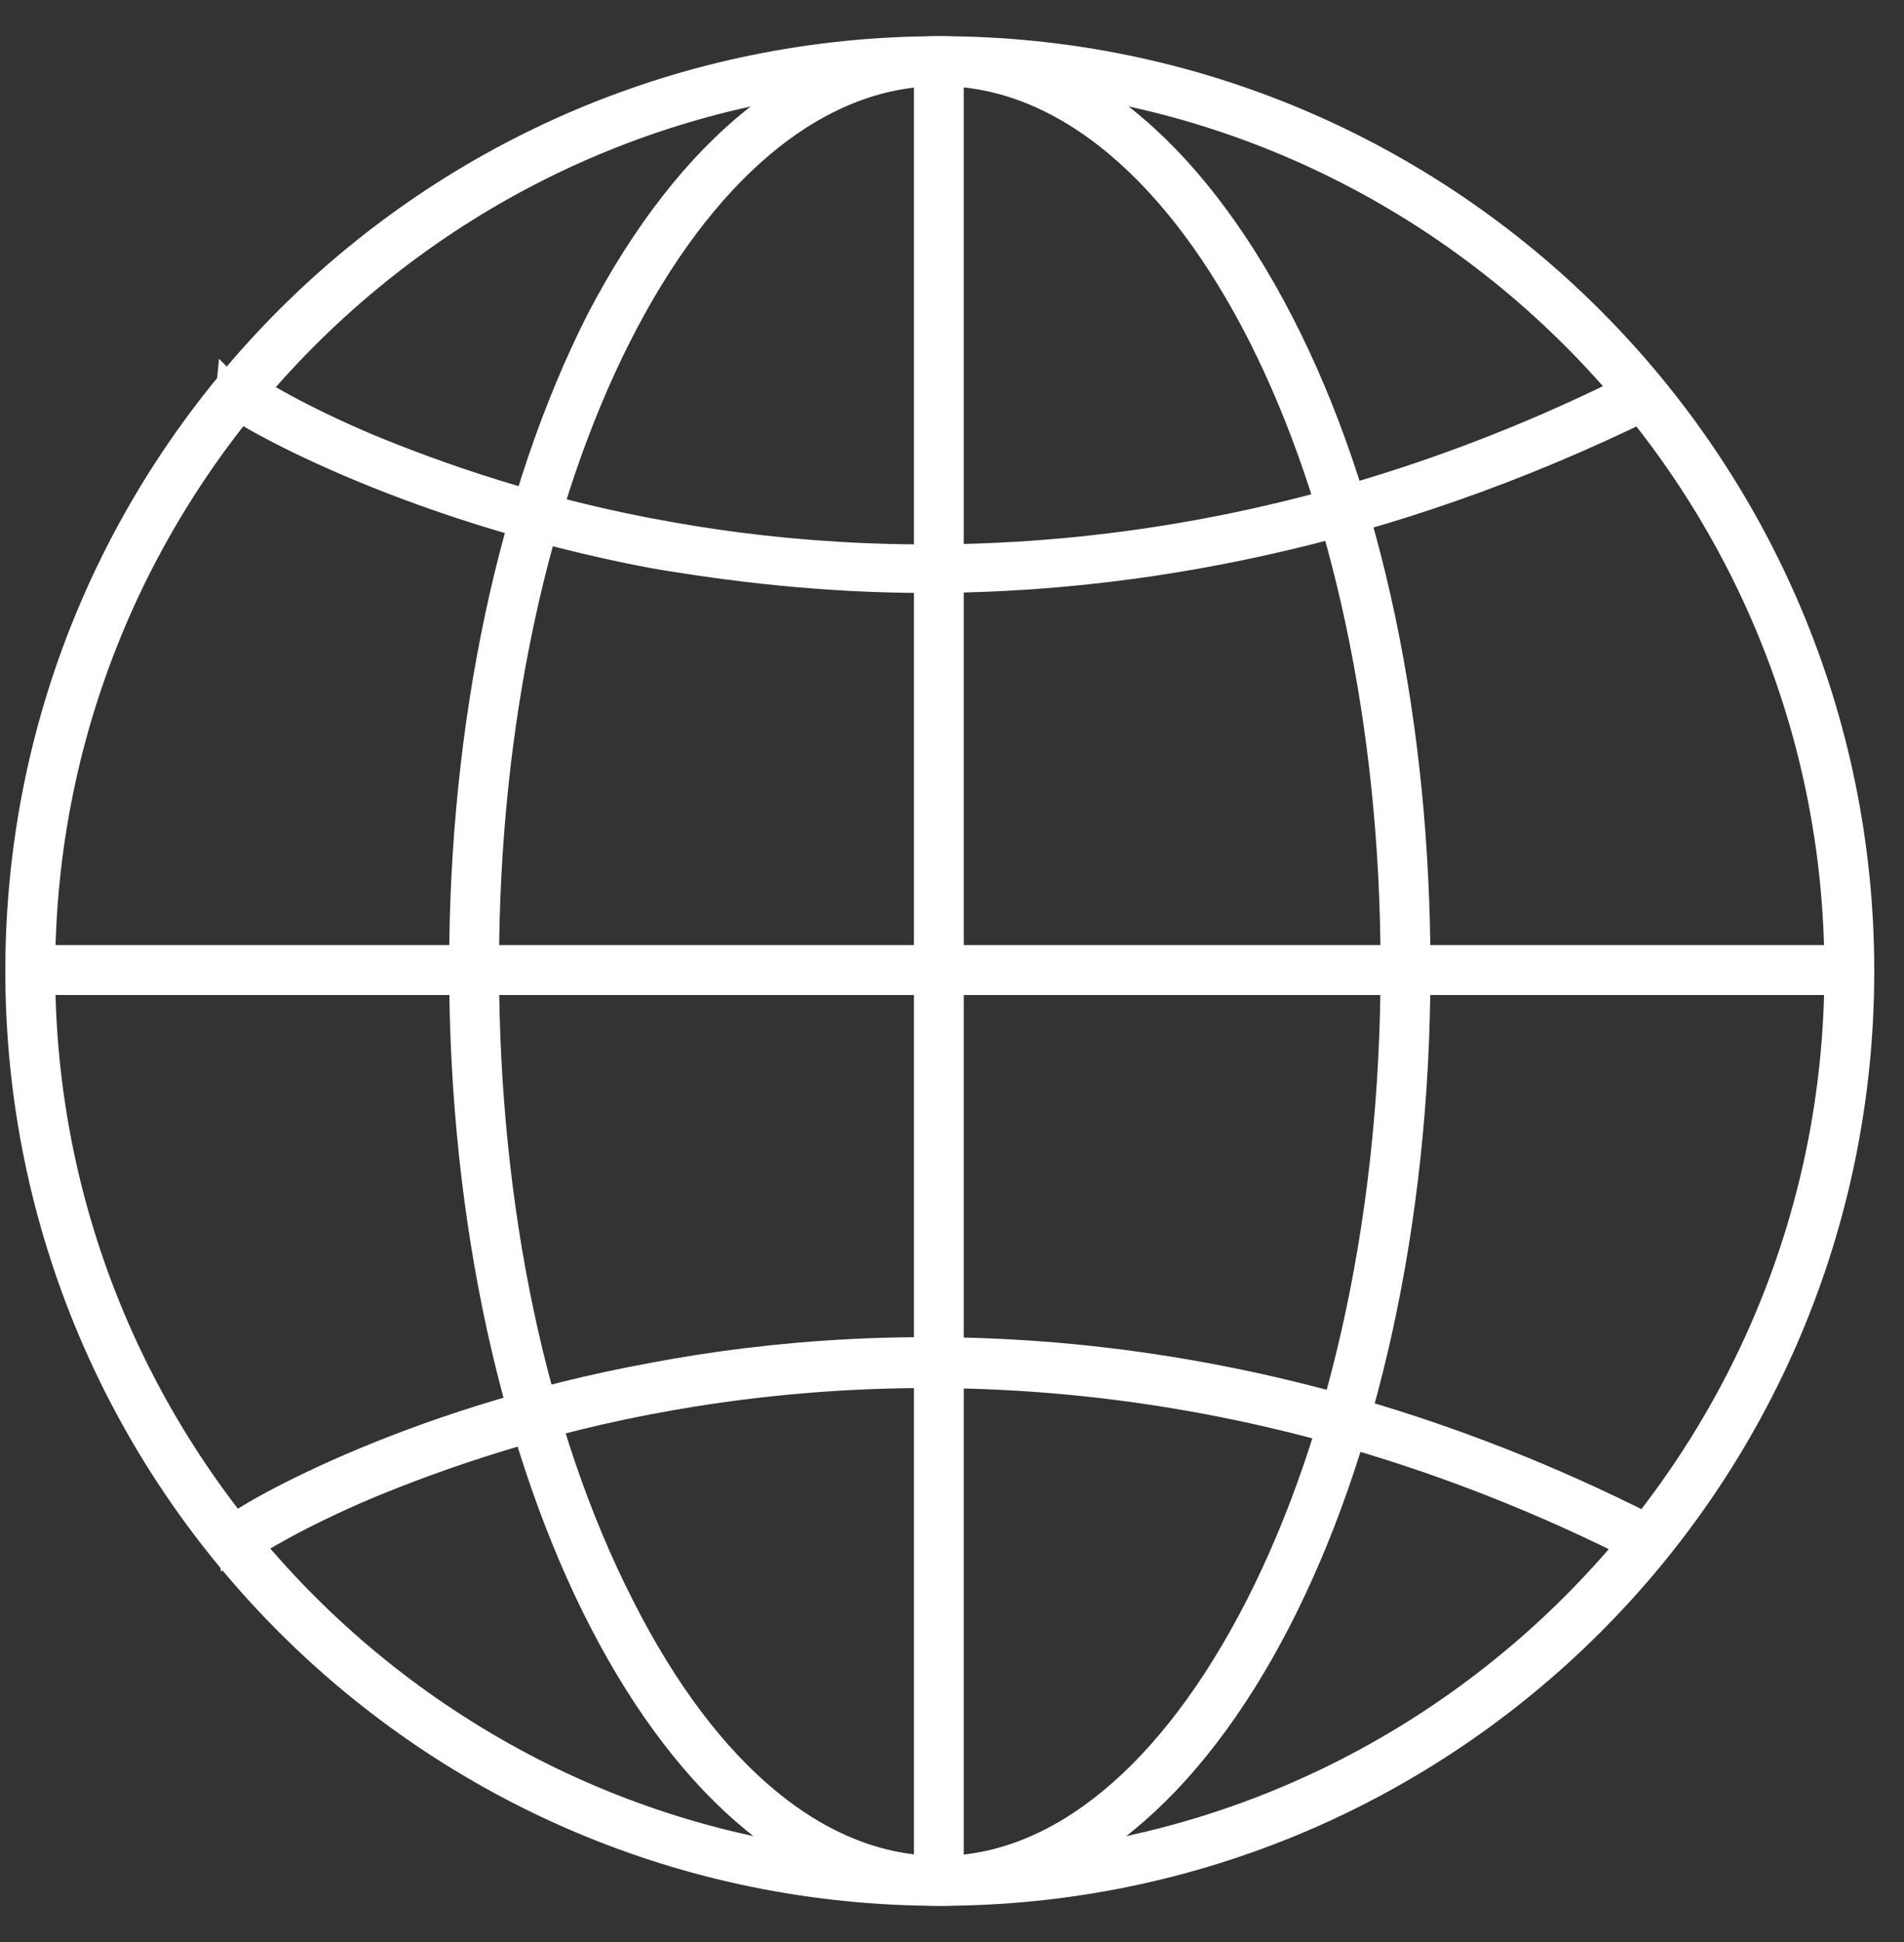
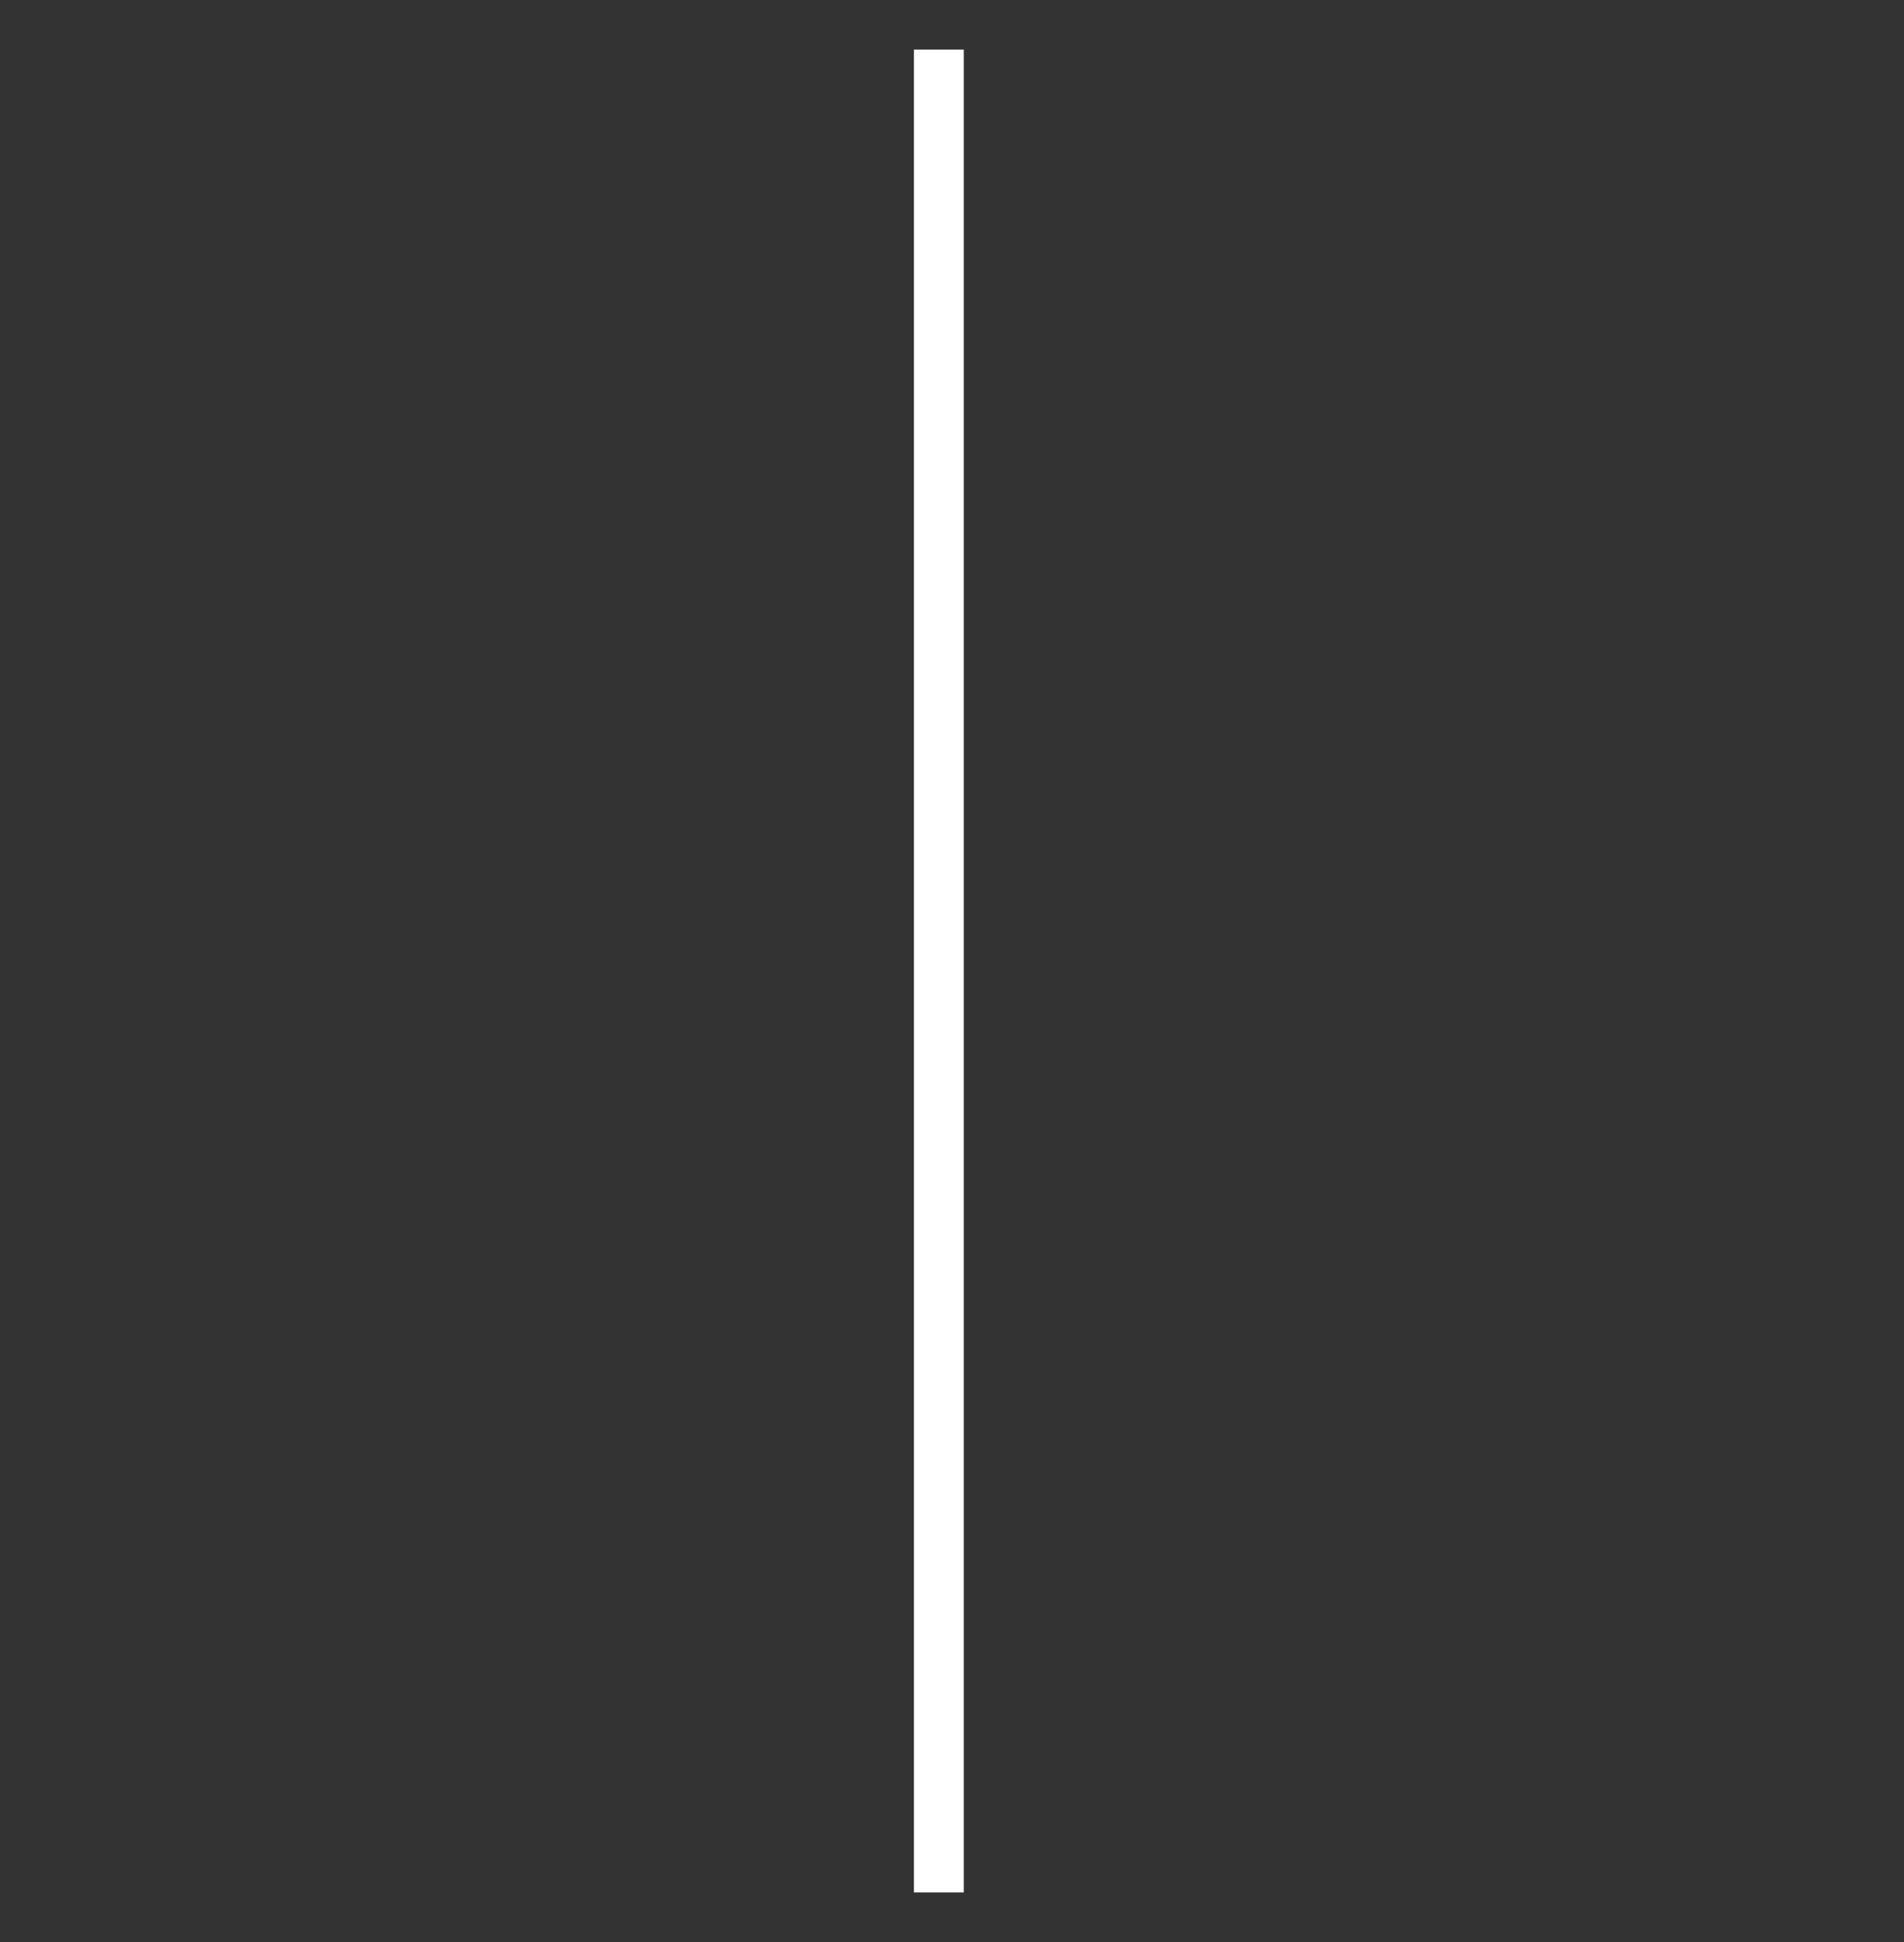
<svg xmlns="http://www.w3.org/2000/svg" width="51px" height="52px" viewBox="0 0 51 52" version="1.1">
  <rect x="0" y="0" width="51" height="52" fill="#333333" stroke="none" />
  <title>669E5593-2C09-40EE-86C7-ED2715D88B01</title>
  <desc>Created with sketchtool.</desc>
  <defs />
  <g id="1-Main-Layouts-V2" stroke="none" stroke-width="1" fill="none" fill-rule="evenodd">
    <g id="B.02-Visit---Museum-details" transform="translate(-136, -1888)" stroke="#FFFFFF" stroke-width="0.571" fill="#FFFFFF">
      <g id="noun_88995_cc" transform="translate(136, 1889)">
-         <path d="M25.173,49.745 C11.5,49.745 0.428,38.673 0.428,25 C0.428,11.327 11.5,0.255 25.173,0.255 C38.846,0.255 49.918,11.378 49.918,25 C49.918,38.673 38.846,49.745 25.173,49.745 L25.173,49.745 Z M25.173,1.02 C11.959,1.02 1.193,11.786 1.193,25 C1.193,38.214 11.959,48.98 25.173,48.98 C38.387,48.98 49.153,38.214 49.153,25 C49.153,11.786 38.387,1.02 25.173,1.02 L25.173,1.02 Z" id="Shape" />
-         <rect id="Rectangle-path" x="0.785" y="24.592" width="48.98" height="0.765" />
-         <path d="M24.816,14.592 C22.061,14.592 19.561,14.286 17.469,13.929 C10.734,12.653 6.295,10.051 6.04,9.745 L6.091,9.235 L6.653,9.796 L6.397,9.541 L6.806,9.541 C6.806,9.388 6.704,9.286 6.704,9.286 C6.857,9.388 7.979,10.102 9.918,10.918 C11.653,11.633 14.459,12.653 17.979,13.265 C24,14.337 33.438,14.49 43.897,9.184 L44.255,9.898 C37.01,13.469 30.275,14.592 24.816,14.592 L24.816,14.592 Z" id="Shape" />
-         <path d="M43.897,40.561 C33.438,35.255 24.051,35.408 17.979,36.48 C14.459,37.092 11.653,38.112 9.918,38.827 C7.979,39.643 6.857,40.357 6.704,40.459 C6.704,40.459 6.806,40.357 6.806,40.204 L6.397,40.204 L6.142,40.459 L6.091,39.949 C6.346,39.643 10.785,36.99 17.52,35.765 C23.744,34.592 33.438,34.388 44.204,39.847 L43.897,40.561 L43.897,40.561 Z" id="Shape" />
-         <path d="M25.173,49.745 C18.081,49.745 12.316,38.622 12.316,24.898 C12.316,18.367 13.642,12.194 15.989,7.551 C18.438,2.857 21.704,0.255 25.173,0.255 C28.642,0.255 31.908,2.857 34.357,7.602 C36.755,12.245 38.03,18.418 38.03,24.949 C38.03,38.622 32.265,49.745 25.173,49.745 L25.173,49.745 Z M25.173,1.02 C18.489,1.02 13.081,11.735 13.081,24.898 C13.081,31.327 14.357,37.398 16.704,41.99 C19,46.531 22.01,48.98 25.173,48.98 C28.336,48.98 31.346,46.48 33.642,41.99 C35.989,37.398 37.265,31.327 37.265,24.898 C37.265,11.735 31.857,1.02 25.173,1.02 L25.173,1.02 Z" id="Shape" />
        <rect id="Rectangle-path" x="24.765" y="0.612" width="0.765" height="48.776" />
      </g>
    </g>
  </g>
</svg>